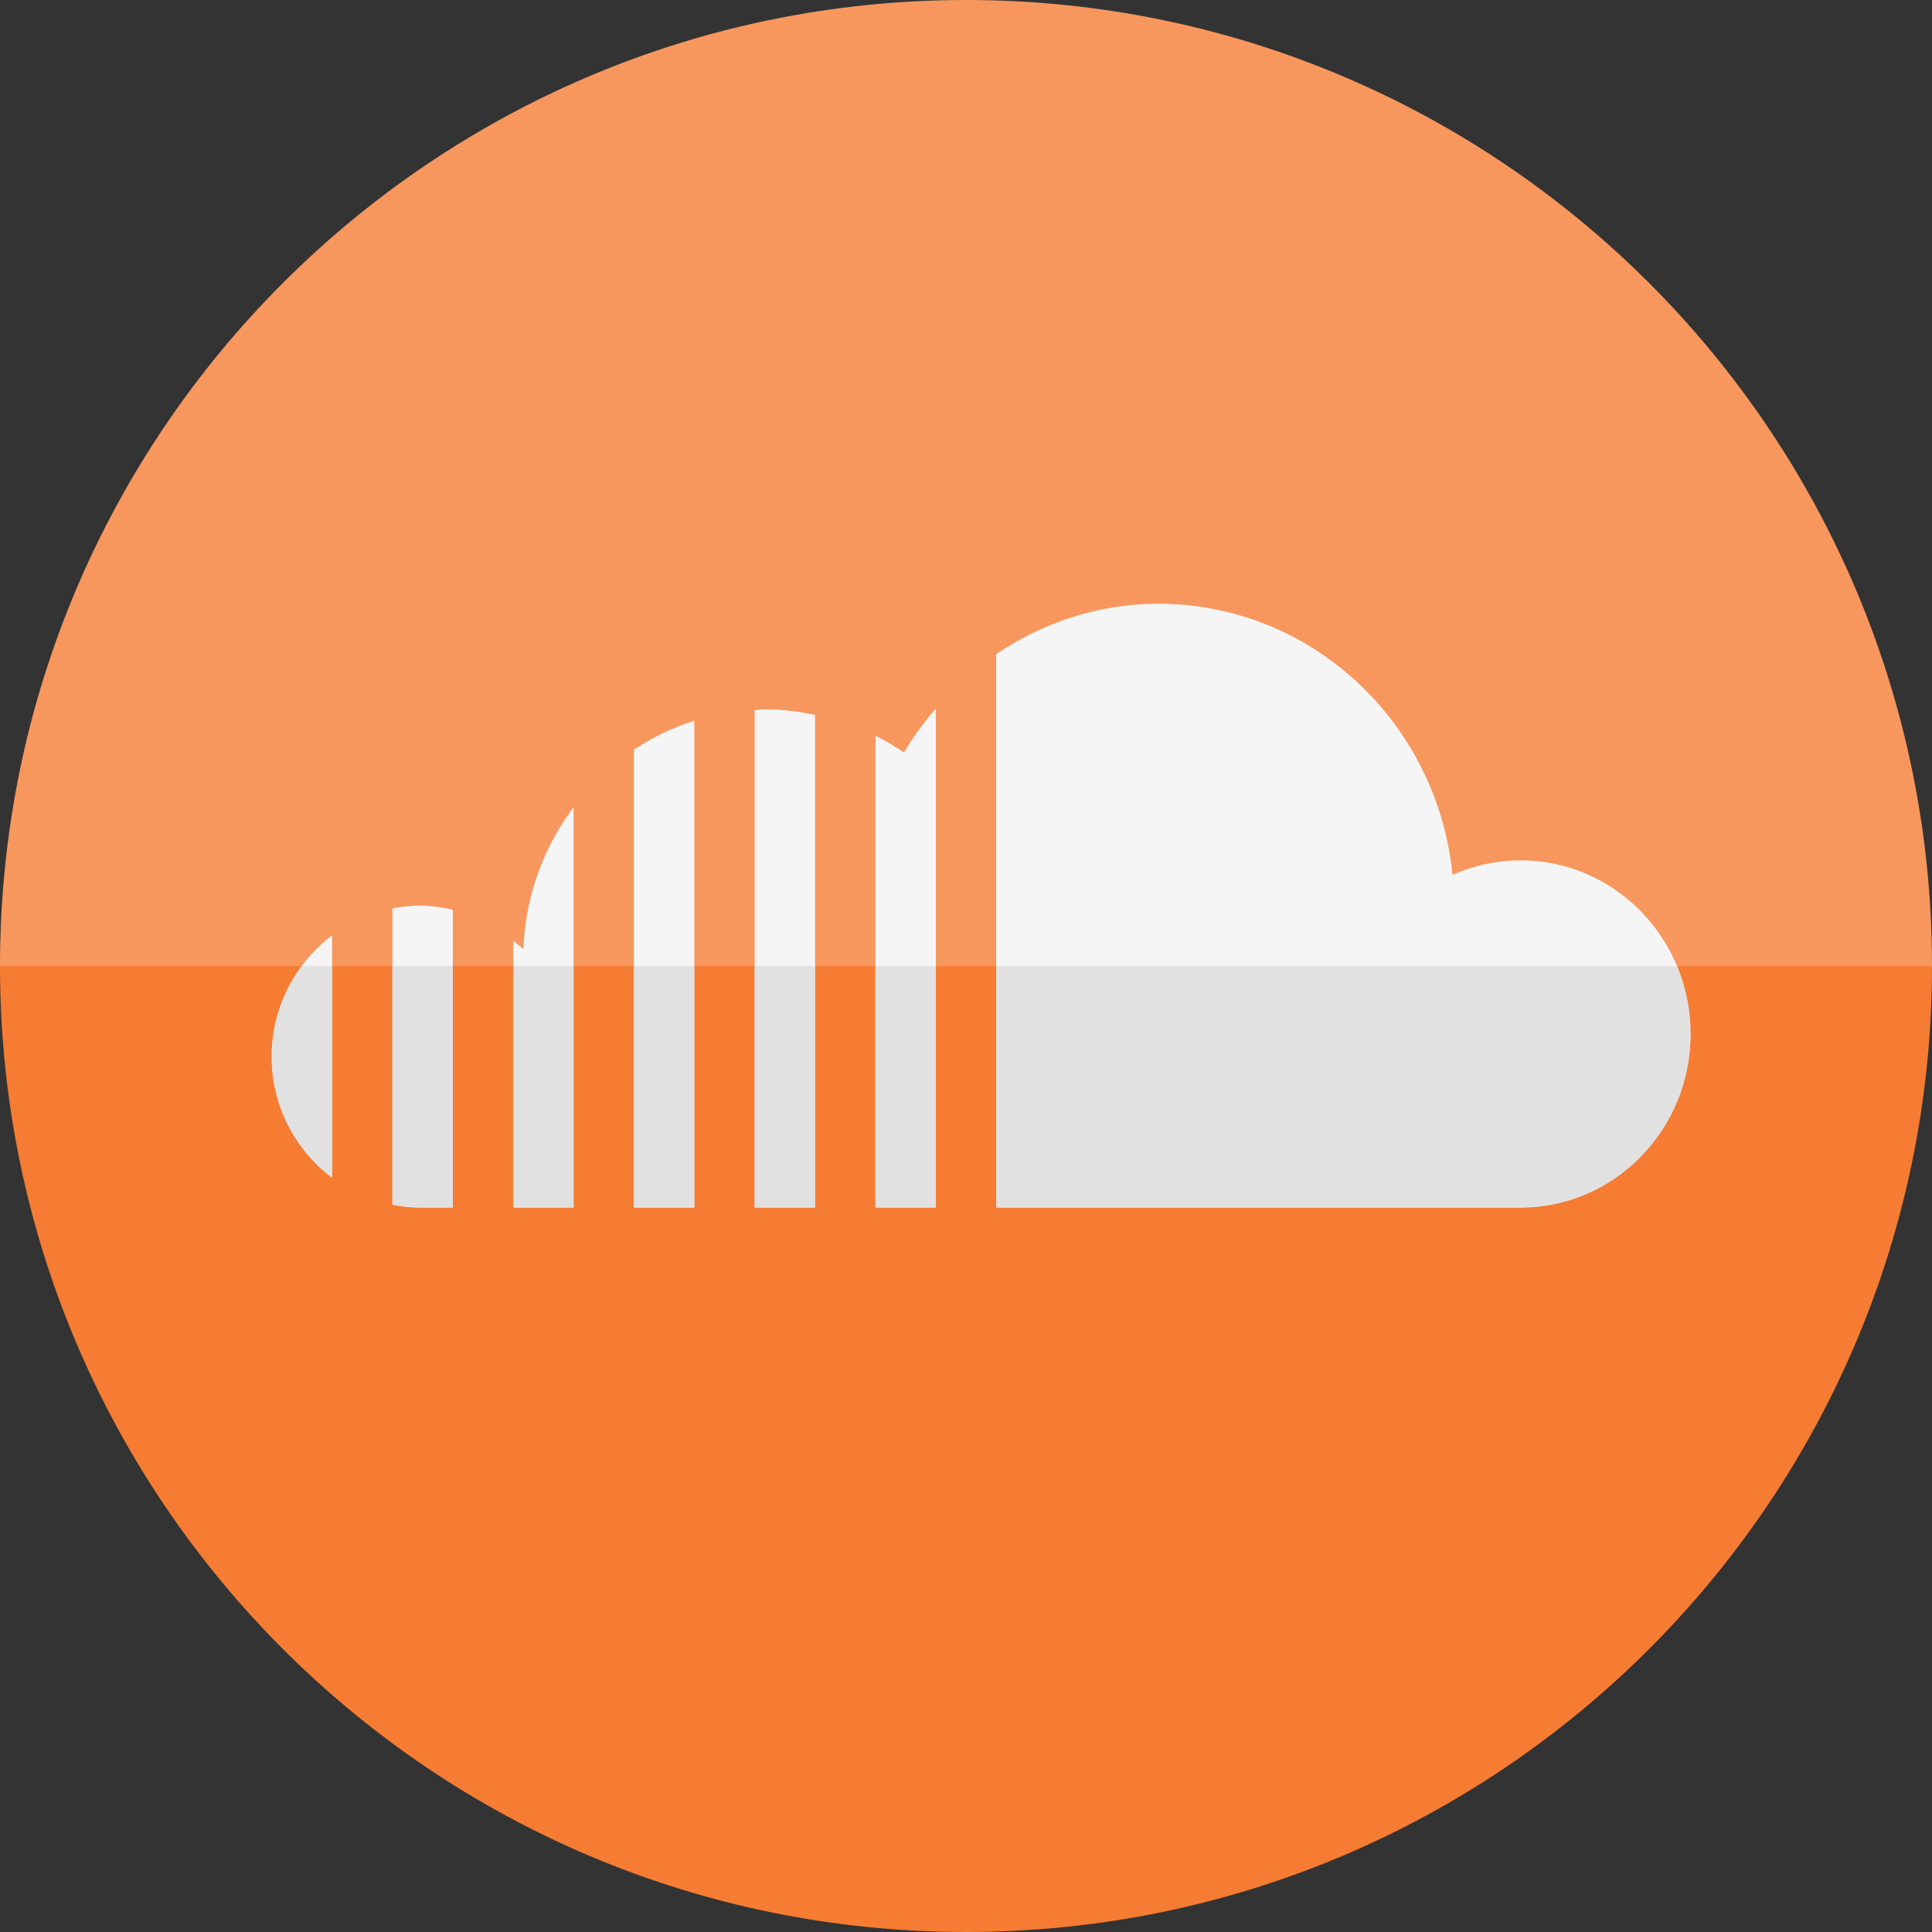
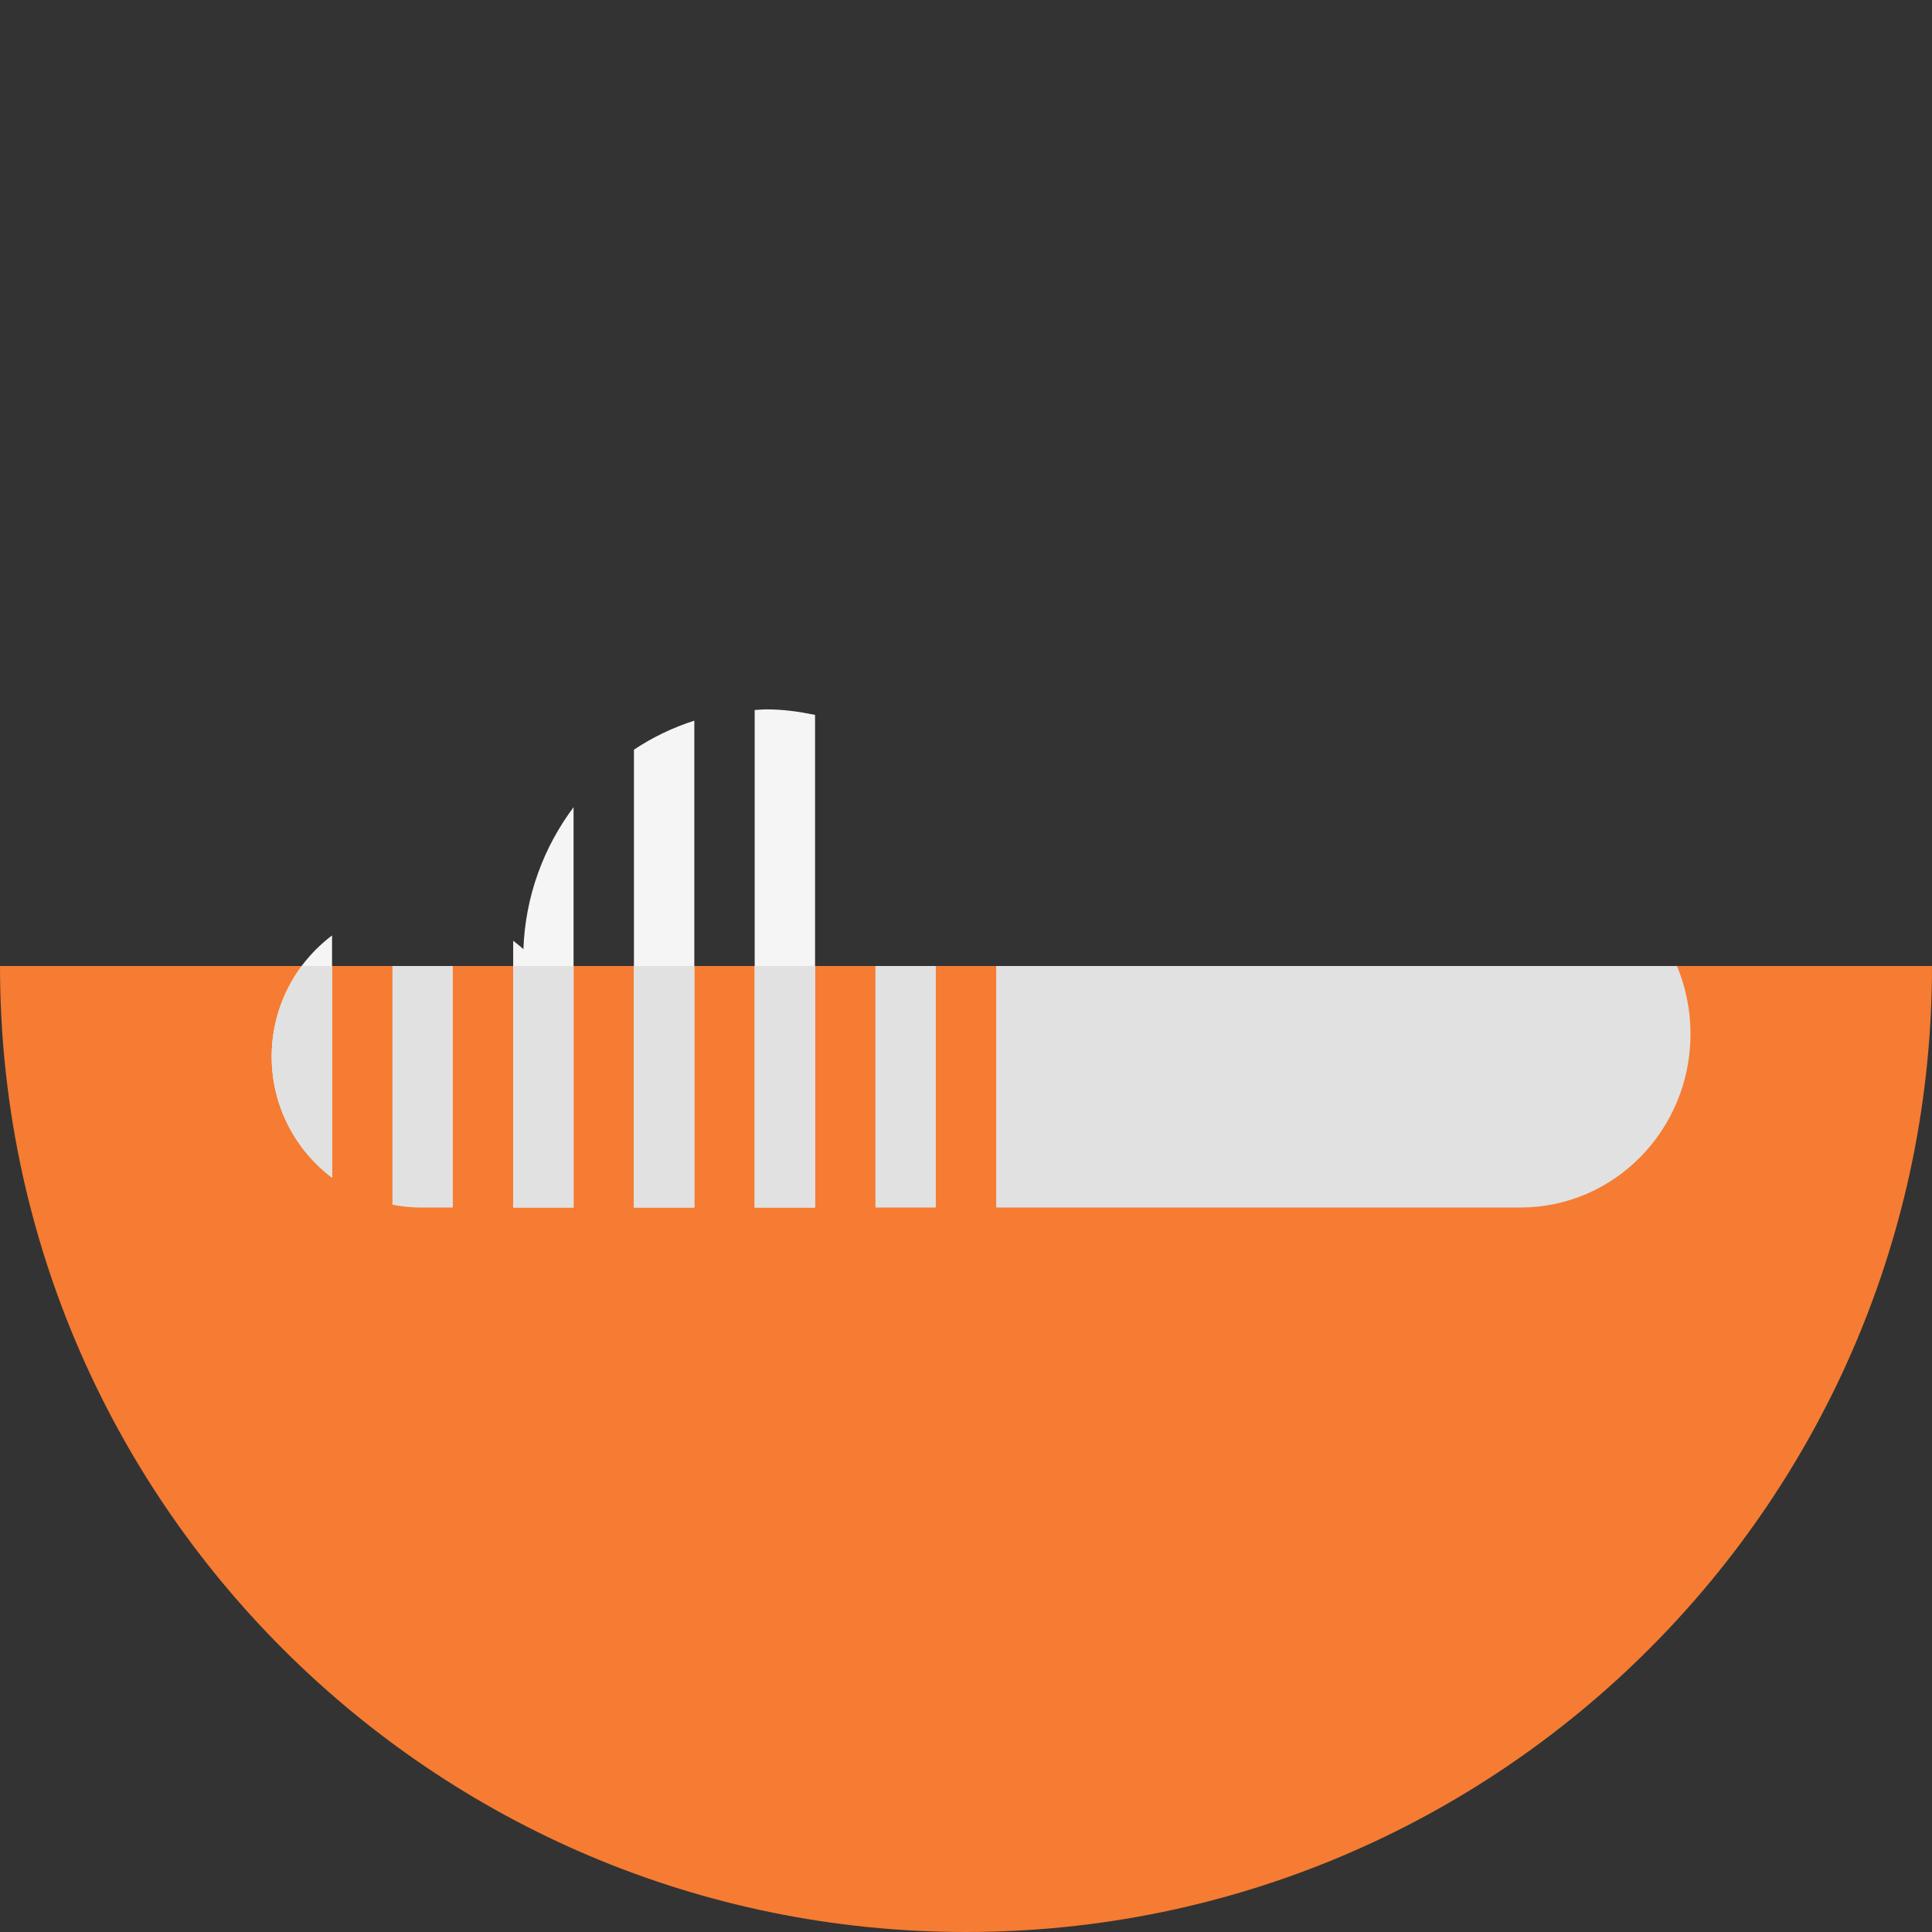
<svg xmlns="http://www.w3.org/2000/svg" enable-background="new 0 0 64 64" height="64px" id="Layer_1" version="1.0" viewBox="0 0 64 64" width="64px" xml:space="preserve">
  <rect x="0" y="0" width="64" height="64" fill="#333333" stroke="none" />
  <path d="M32,64c17.673,0,32-14.327,32-32H0C0,49.673,14.327,64,32,64z" fill="#F57C32" />
-   <path d="M32,0C14.327,0,0,14.327,0,32h64C64,14.327,49.673,0,32,0z" fill="#F7975E" />
  <g>
-     <path d="M29,40c0.662,0,1.33,0,2,0V23.466c-0.389,0.458-0.751,0.939-1.055,1.464c-0.3-0.209-0.618-0.393-0.945-0.56   V40z" fill="#F5F5F5" />
    <path d="M23,23.873c-0.715,0.228-1.387,0.552-2,0.961V40c0.643,0,1.305,0,2,0V23.873z" fill="#F5F5F5" />
    <path d="M25,40c0.654,0,1.321,0,2,0V23.682c-0.519-0.107-1.049-0.183-1.599-0.183c-0.136,0-0.268,0.014-0.401,0.021   V40z" fill="#F5F5F5" />
    <path d="M11,30.987C9.793,31.898,9,33.35,9,35s0.793,3.103,2,4.013V30.987z" fill="#F5F5F5" />
-     <path d="M50.37,28.5c-0.802,0-1.563,0.174-2.254,0.482C47.617,23.938,43.447,20,38.375,20   c-1.992,0-3.831,0.626-5.375,1.671V40c8.283,0,16.329,0,17.37,0c3.109,0,5.63-2.574,5.63-5.75S53.479,28.5,50.37,28.5z" fill="#F5F5F5" />
-     <path d="M15,30.14C14.644,30.055,14.277,30,13.896,30c-0.307,0-0.604,0.037-0.896,0.092v9.816   C13.291,39.963,13.589,40,13.896,40c0.183,0,0.573,0,1.104,0V30.14z" fill="#F5F5F5" />
    <path d="M17,40c0.602,0,1.271,0,2,0V26.74c-0.985,1.315-1.599,2.937-1.662,4.705   c-0.104-0.104-0.226-0.188-0.338-0.282V40z" fill="#F5F5F5" />
  </g>
  <g>
    <path d="M17,40c0.602,0,1.271,0,2,0v-8h-2V40z" fill="#E1E1E1" />
    <path d="M27,32h-2v8c0.654,0,1.321,0,2,0V32z" fill="#E1E1E1" />
    <path d="M23,32h-2v8c0.643,0,1.305,0,2,0V32z" fill="#E1E1E1" />
    <path d="M15,32h-2v7.908C13.291,39.963,13.589,40,13.896,40c0.183,0,0.573,0,1.104,0V32z" fill="#E1E1E1" />
    <path d="M55.552,32H33v8c8.283,0,16.329,0,17.37,0c3.109,0,5.63-2.574,5.63-5.75C56,33.451,55.84,32.691,55.552,32z   " fill="#E1E1E1" />
    <path d="M11,32h-0.999C9.382,32.838,9,33.869,9,35c0,1.65,0.793,3.103,2,4.013V32z" fill="#E1E1E1" />
    <path d="M31,32h-2v8c0.662,0,1.33,0,2,0V32z" fill="#E1E1E1" />
  </g>
</svg>